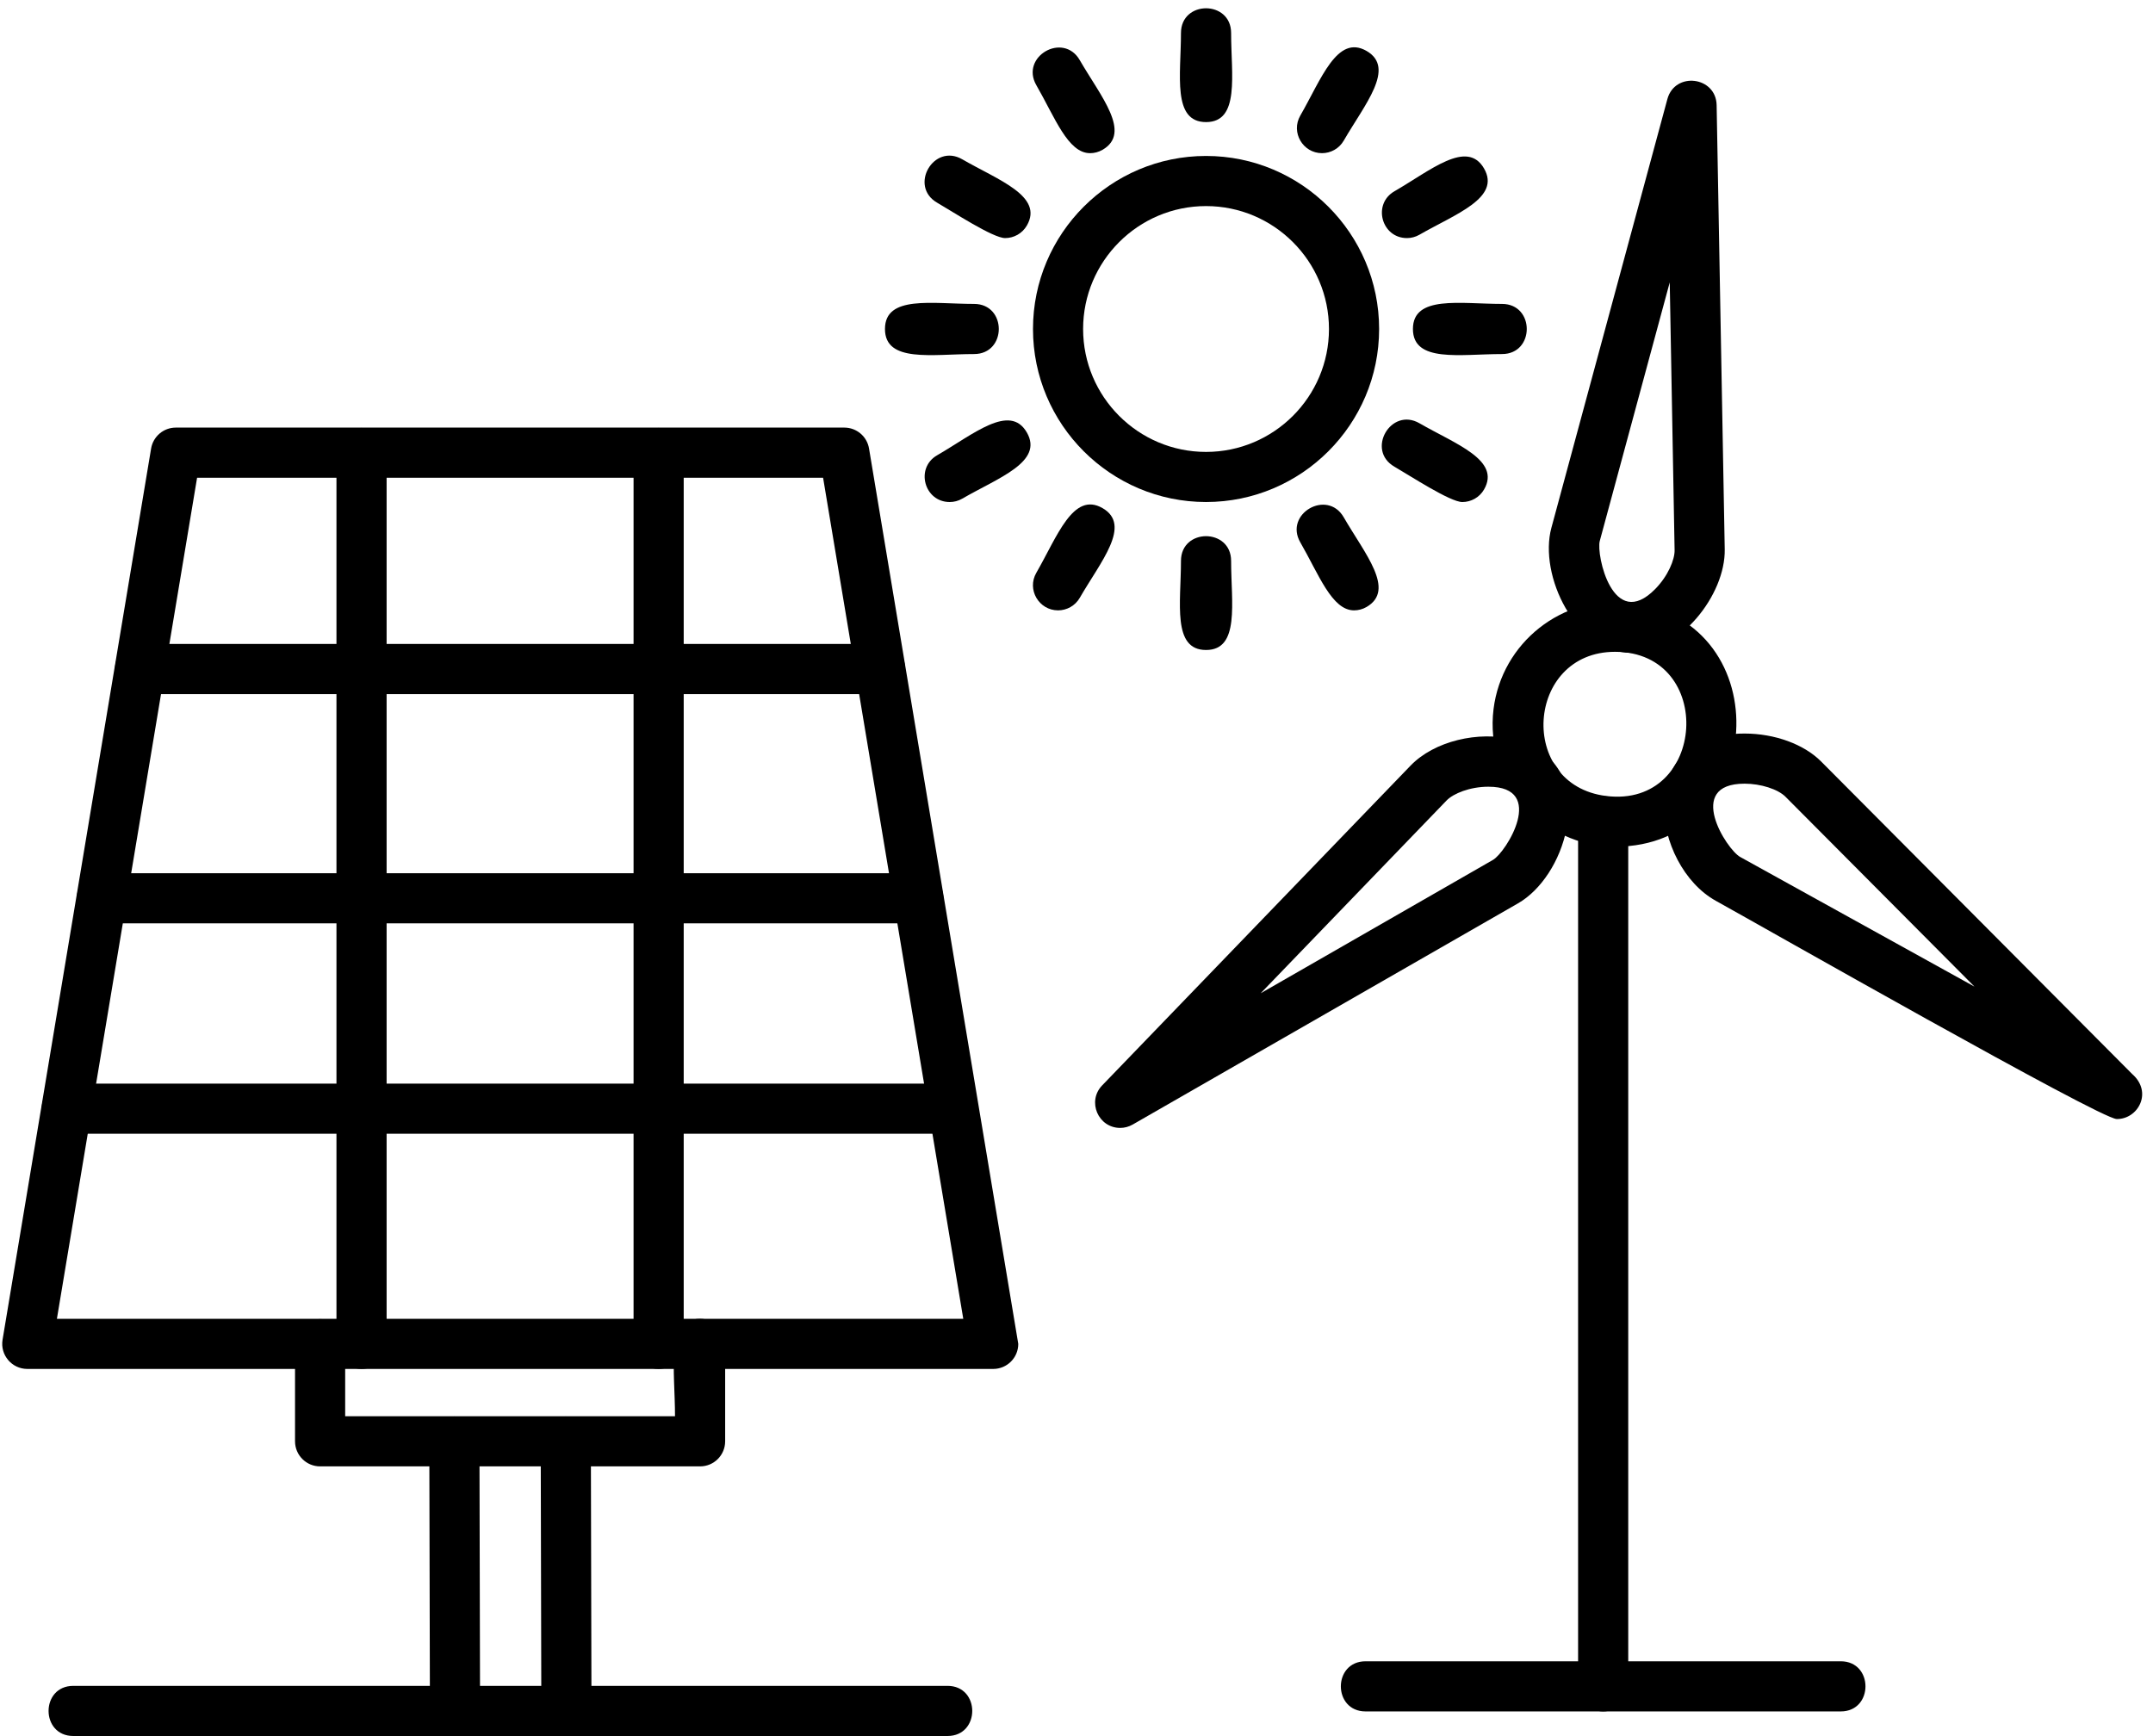
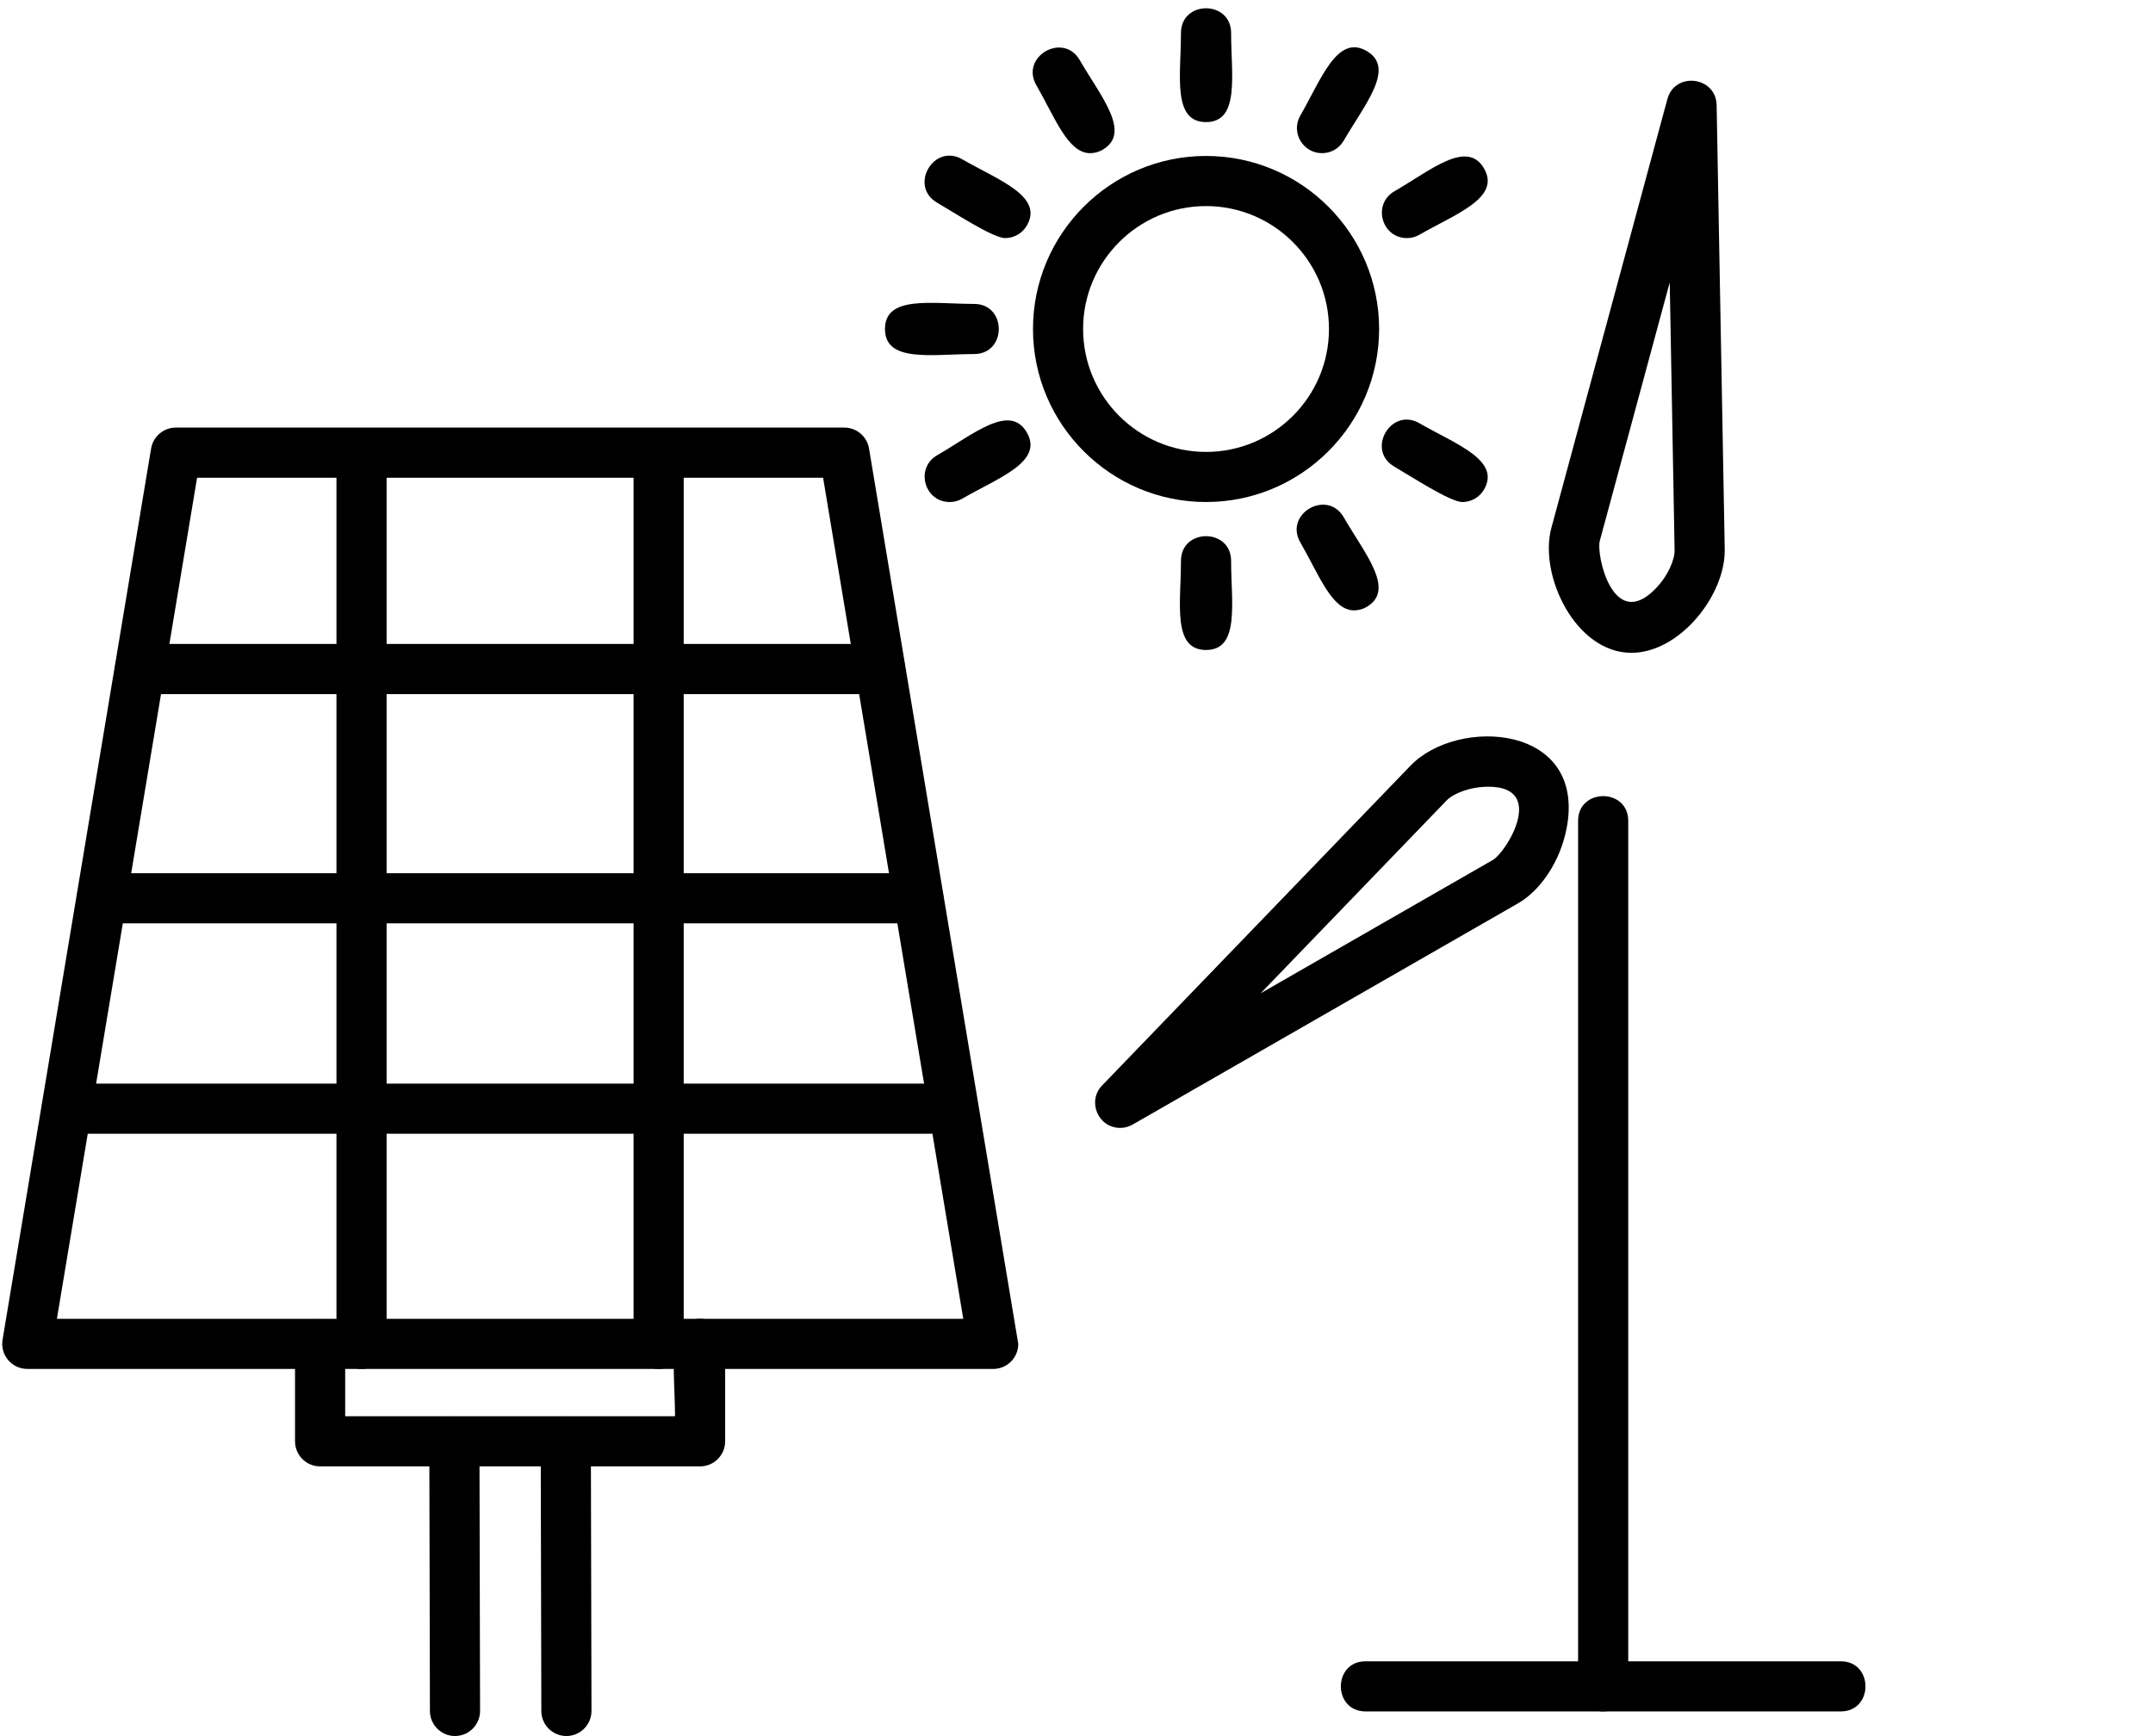
<svg xmlns="http://www.w3.org/2000/svg" clip-rule="evenodd" fill-rule="evenodd" height="1384.9" image-rendering="optimizeQuality" preserveAspectRatio="xMidYMid meet" shape-rendering="geometricPrecision" text-rendering="geometricPrecision" version="1.0" viewBox="-1.9 157.7 1717.4 1384.9" width="1717.4" zoomAndPan="magnify">
  <g id="change1_1">
-     <path d="M753.9 1542.61l-697.31 0c-26.33,0 -26.33,-40 0,-40l697.31 0c26.32,0 26.32,40 0,40z" />
    <path d="M790.36 1249.78l-770.48 0c-12.31,0 -21.78,-11.09 -19.74,-23.29l118.49 -710.97c1.61,-9.64 9.94,-16.71 19.72,-16.71l533.24 0c9.78,0 18.12,7.07 19.72,16.71l119.04 714.26c0.02,11.04 -8.94,20 -19.98,20zm-746.87 -40l722.99 0 -111.82 -670.95 -499.35 0 -111.82 670.95z" />
    <path d="M730.83 894.32l-651.7 0c-26.32,0 -26.33,-40 0,-40l651.7 0c26.33,0 26.34,40 0,40z" />
    <path d="M286.49 1249.78c-11.04,0 -20,-8.97 -20,-20l0 -710.95c0,-26.33 40,-26.33 40,0l0 710.95c0,11.04 -8.94,20 -20,20z" />
    <path d="M523.48 1249.78c-11.04,0 -20,-8.97 -20,-20l0 -710.95c0,-26.33 40,-26.33 40,0l0 710.95c0,11.04 -8.95,20 -20,20z" />
    <path d="M449.91 1542.62c-11.03,0 -19.98,-8.93 -20,-19.97l-0.49 -215.11c-0.06,-26.36 39.94,-26.47 40,-0.07l0.49 215.11c0.02,11.06 -8.95,20.04 -20,20.04zm-88.87 0c-11.03,0 -19.98,-8.93 -20,-19.97l-0.49 -215.11c-0.06,-26.36 39.93,-26.47 40,-0.07l0.49 215.11c0.03,11.06 -8.95,20.04 -20,20.04z" />
    <path d="M700.38 711.43l-590.79 0c-26.33,0 -26.33,-40 0,-40l590.79 0c26.32,0 26.33,40 0,40z" />
    <path d="M758.05 1062.17l-706.9 0c-26.33,0 -26.33,-40 0,-40l706.88 0c26.32,0 26.33,40 0.02,40z" />
    <path d="M556.54 1327.52l-303.1 0c-11.04,0 -20,-8.97 -20,-20l0 -77.73c0,-26.33 40,-26.32 40,0l0 57.72 263.1 0c0,-37.22 -7.76,-77.72 20,-77.72 11.04,0 20,8.97 20,20l0 77.73c0,11.04 -8.95,20 -20,20z" />
-     <path d="M1286.53 833.15c-58.17,0 -104.24,-51.72 -97.07,-109.74 6.54,-52.84 54.71,-91.68 108.98,-85 120.46,14.85 108.91,194.74 -11.92,194.74zm-0.18 -155.46c-71.33,0 -78.14,106.28 -7,115.02 80.13,9.85 87.63,-115.02 7,-115.02z" />
    <path d="M1299.39 678.49c-44.53,0 -74.02,-61.87 -63.79,-99.68l92.53 -342.06c5.99,-22.15 38.87,-18.11 39.29,4.86l6.46 354.31c0.65,36.38 -35.75,82.57 -74.49,82.57zm30.61 -295.48l-55.8 206.26c-2.98,10.97 10.5,72.65 44.19,38.37 10.35,-10.53 15.63,-23.57 15.5,-31l-3.88 -213.63z" />
    <path d="M891.66 1057.5c-17.56,0 -26.65,-21.19 -14.4,-33.9l245.98 -255.09c37.91,-39.32 140.77,-33.02 124.45,50.32 -5,25.54 -20.22,48.92 -38.75,59.55l-307.34 176.45c-3.12,1.79 -6.56,2.67 -9.94,2.67zm293.76 -272.19c-14.97,0 -28.14,5.51 -33.4,10.97l-148.31 153.81 185.3 -106.4c10.55,-6.06 42.96,-58.37 -3.59,-58.37z" />
    <path d="M1466.4 1523.01l-378.99 0c-26.33,0 -26.32,-40 0,-40l378.99 0c26.33,0 26.33,40 0,40z" />
    <path d="M1276.91 1523.01c-11.04,0 -20,-8.97 -20,-20l0 -690.45c0,-26.32 40,-26.32 40,0l0 690.45c0.02,11.04 -8.96,20 -20,20z" />
    <path d="M960.13 558.19c-76.11,0 -138.04,-61.93 -138.04,-138.04 0,-76.11 61.93,-138.04 138.04,-138.04 76.11,0 138.06,61.93 138.06,138.04 0,76.11 -61.94,138.04 -138.06,138.04zm0 -236.09c-54.07,0 -98.06,43.98 -98.06,98.06 0,54.07 43.98,98.06 98.06,98.06 54.07,0 98.06,-43.98 98.06,-98.06 0,-54.07 -44,-98.06 -98.06,-98.06z" />
    <path d="M960.13 255.1c-27.17,0 -20,-37.82 -20,-71.06 0,-26.32 40,-26.32 40,0 0,33.24 7.18,71.06 -20,71.06z" />
    <path d="M1052.63 279.89c-15.17,0 -25.07,-16.54 -17.3,-30 16.6,-28.74 29.31,-65.12 52.85,-51.54 23.53,13.58 -1.57,42.71 -18.21,71.54 -3.71,6.41 -10.43,10 -17.33,10z" />
    <path d="M1120.4 347.63c-20.31,0 -27.69,-27.13 -10.02,-37.32 28.76,-16.58 57.94,-41.74 71.52,-18.19 13.56,23.51 -22.68,36.24 -51.53,52.83 -3.15,1.81 -6.57,2.69 -9.98,2.69z" />
-     <path d="M1196.22 440.15c-33.23,0 -71.06,7.18 -71.06,-20 0,-27.17 37.84,-20 71.06,-20 26.33,0 26.33,40 0,40z" />
    <path d="M1164.56 558.2c-9.69,0 -41.78,-21.04 -54.19,-28.21 -22.82,-13.18 -2.77,-47.78 20,-34.63 28.84,16.65 65.1,29.31 51.52,52.84 -3.69,6.41 -10.43,10 -17.33,10z" />
    <path d="M1078.19 644.62c-17.72,0 -28.09,-28.65 -42.86,-54.24 -13.16,-22.8 21.49,-42.8 34.64,-20 16.67,28.91 41.71,57.89 18.21,71.54 -3.15,1.83 -6.58,2.7 -9.98,2.7z" />
    <path d="M960.13 676.24c-27.17,0 -20,-37.82 -20,-71.06 0,-26.32 40,-26.32 40,0 0,33.26 7.18,71.06 -20,71.06z" />
-     <path d="M842.06 644.62c-15.14,0 -25.07,-16.52 -17.29,-30 16.63,-28.82 29.28,-65.14 52.83,-51.54 23.53,13.59 -1.56,42.7 -18.19,71.54 -3.7,6.42 -10.43,10 -17.35,10z" />
    <path d="M755.67 558.2c-20.33,0 -27.7,-27.13 -10.03,-37.31 28.77,-16.59 57.95,-41.76 71.53,-18.21 13.59,23.58 -22.72,36.15 -51.53,52.84 -3.13,1.82 -6.57,2.68 -9.97,2.68z" />
    <path d="M775.07 440.15c-33.23,0 -71.05,7.18 -71.05,-20 0,-27.17 37.82,-20 71.05,-20 26.33,0 26.33,40 0,40z" />
    <path d="M799.85 347.63c-9.68,0 -41.75,-21.04 -54.19,-28.21 -22.8,-13.15 -2.82,-47.81 20,-34.64 28.82,16.65 65.13,29.31 51.54,52.85 -3.7,6.41 -10.44,10 -17.34,10z" />
    <path d="M867.61 279.89c-17.72,0 -28.08,-28.63 -42.84,-54.22 -13.15,-22.79 21.45,-42.8 34.63,-20 16.69,28.87 41.66,57.91 18.19,71.53 -3.15,1.83 -6.6,2.7 -9.98,2.7z" />
-     <path d="M1686.5 1050.4c-12.97,0 -284.84,-154.78 -319.73,-174.07 -50.61,-28 -67.57,-133.44 22.95,-133.44 23.98,0 47.33,8.52 61,22.24l248.13 249.33c16.61,14.52 4.83,35.96 -12.06,35.96 0.02,-0.02 -0.2,-0 -0.3,-0zm-296.78 -267.52c-47.9,0 -14.36,52.48 -3.57,58.44l186.94 103.46 -150.72 -151.44c-6.04,-6.07 -19.76,-10.46 -32.65,-10.46z" />
  </g>
</svg>